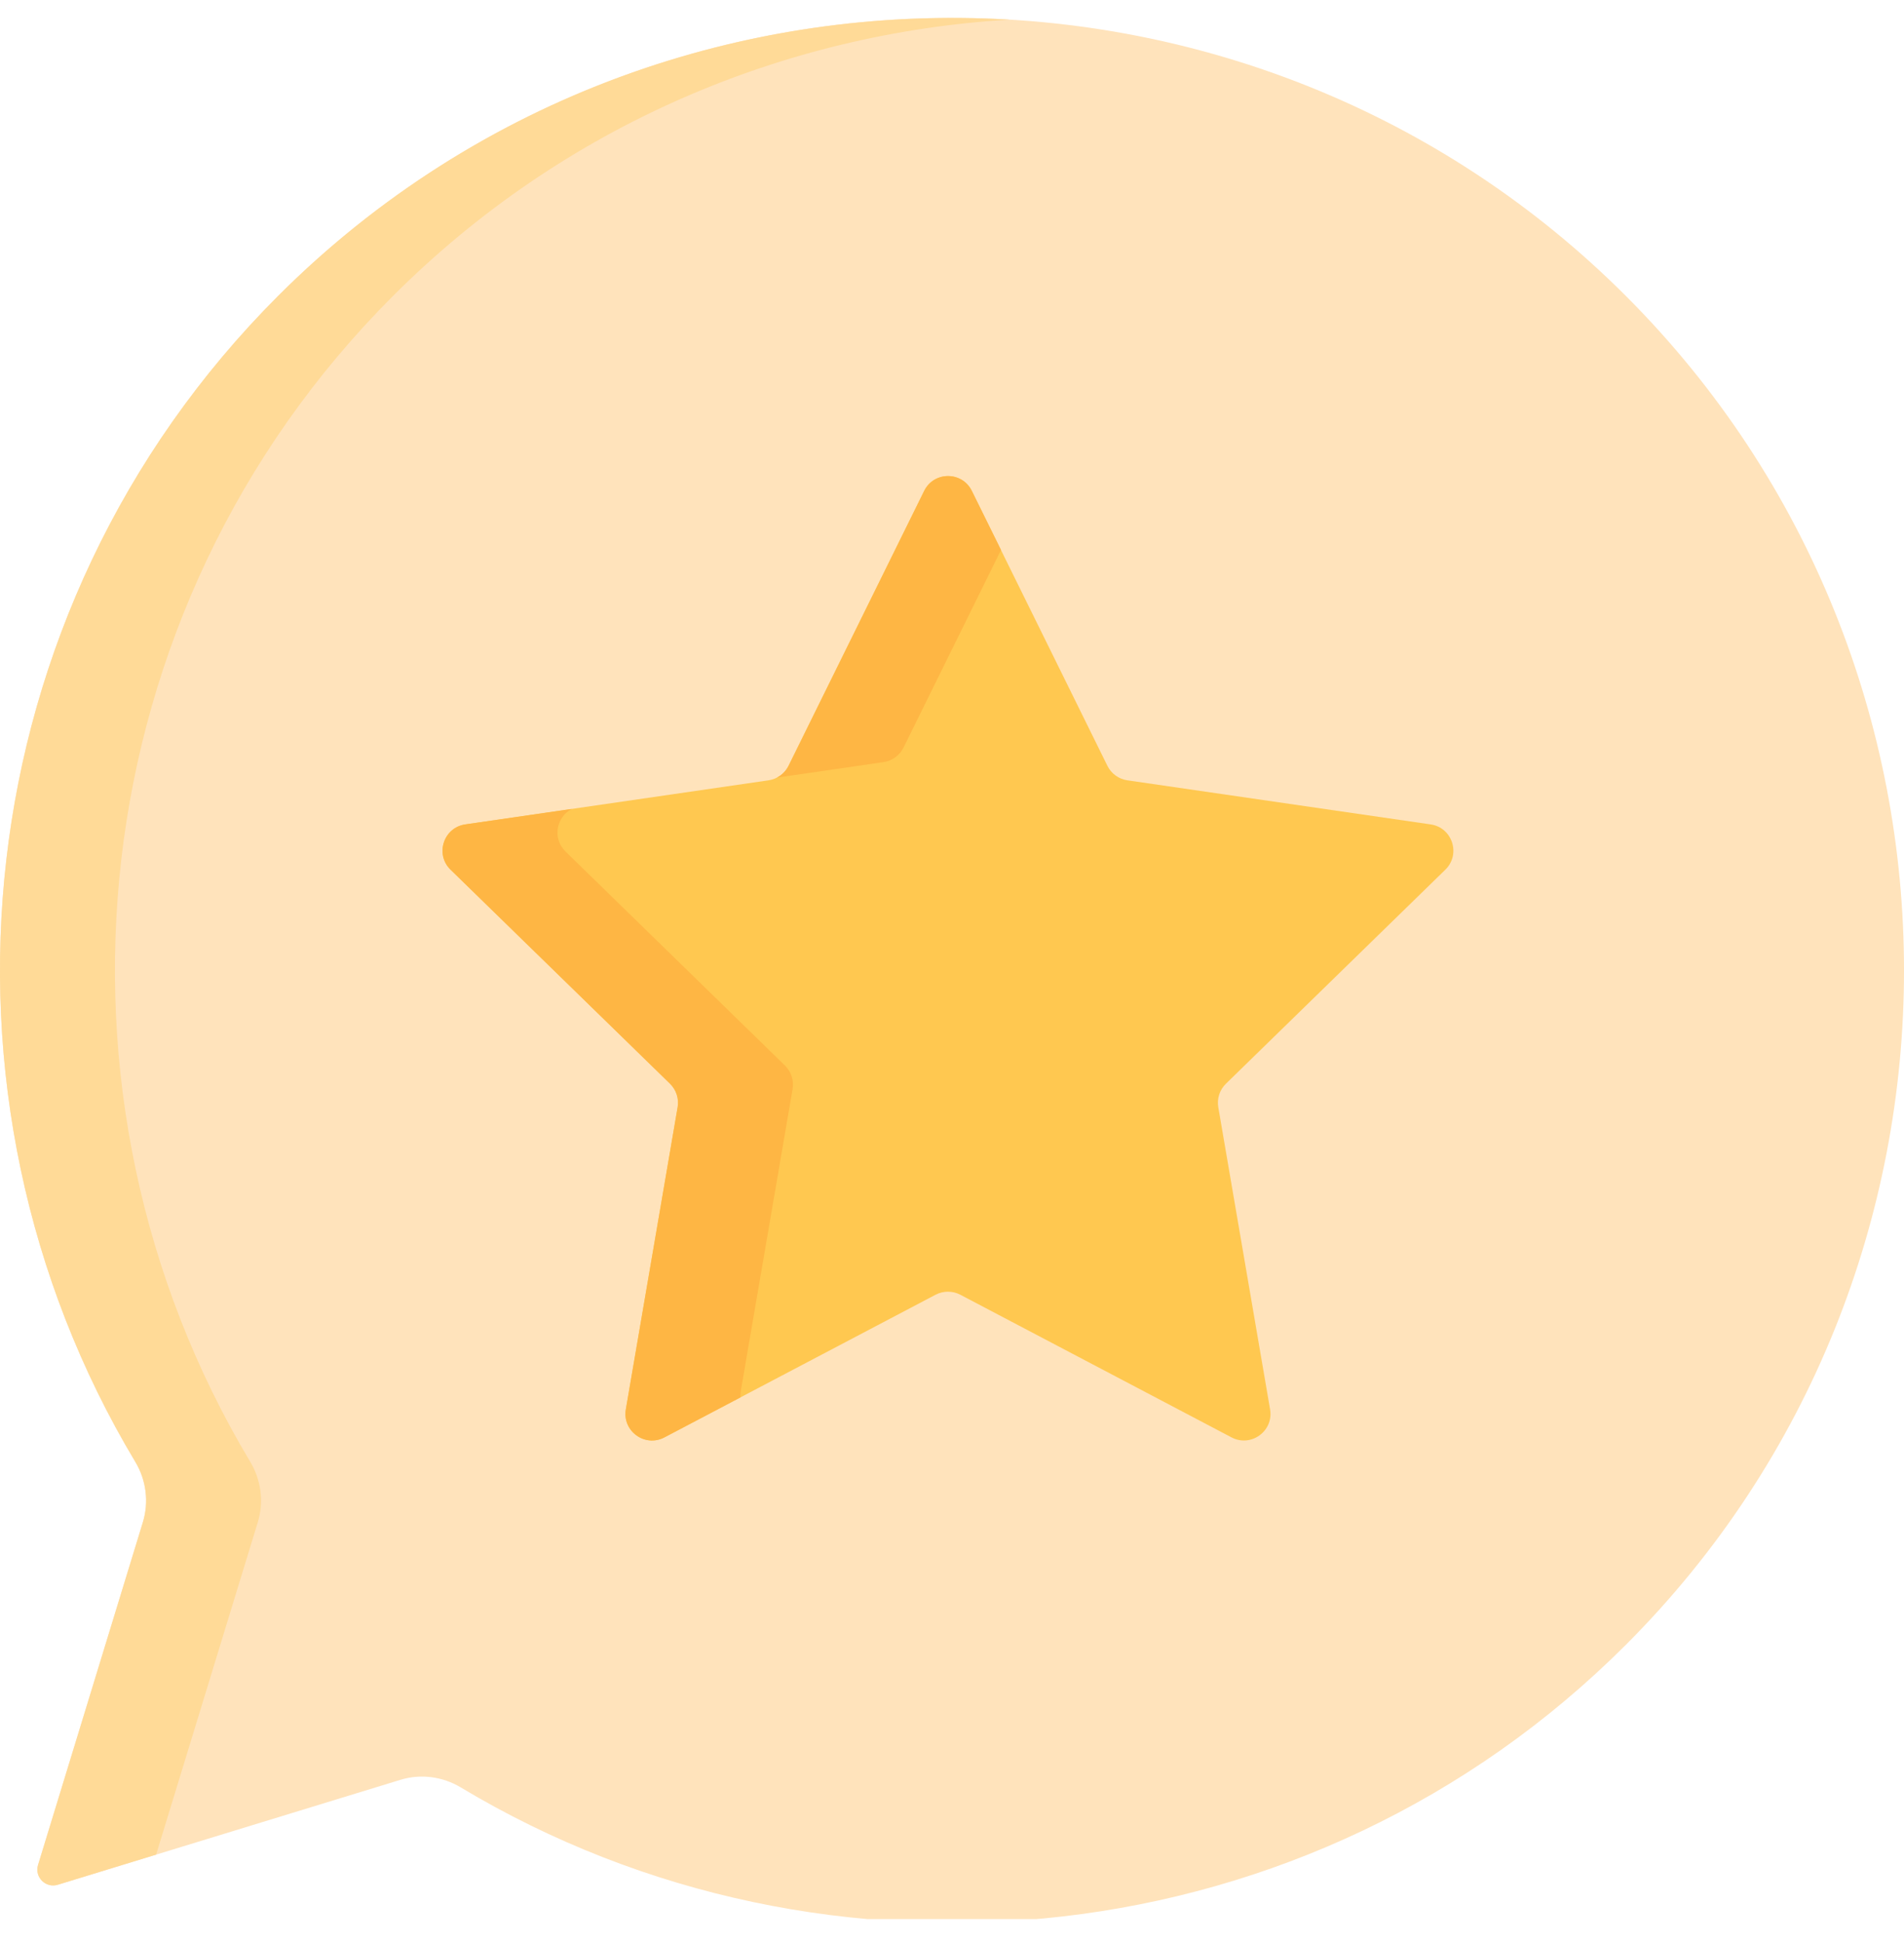
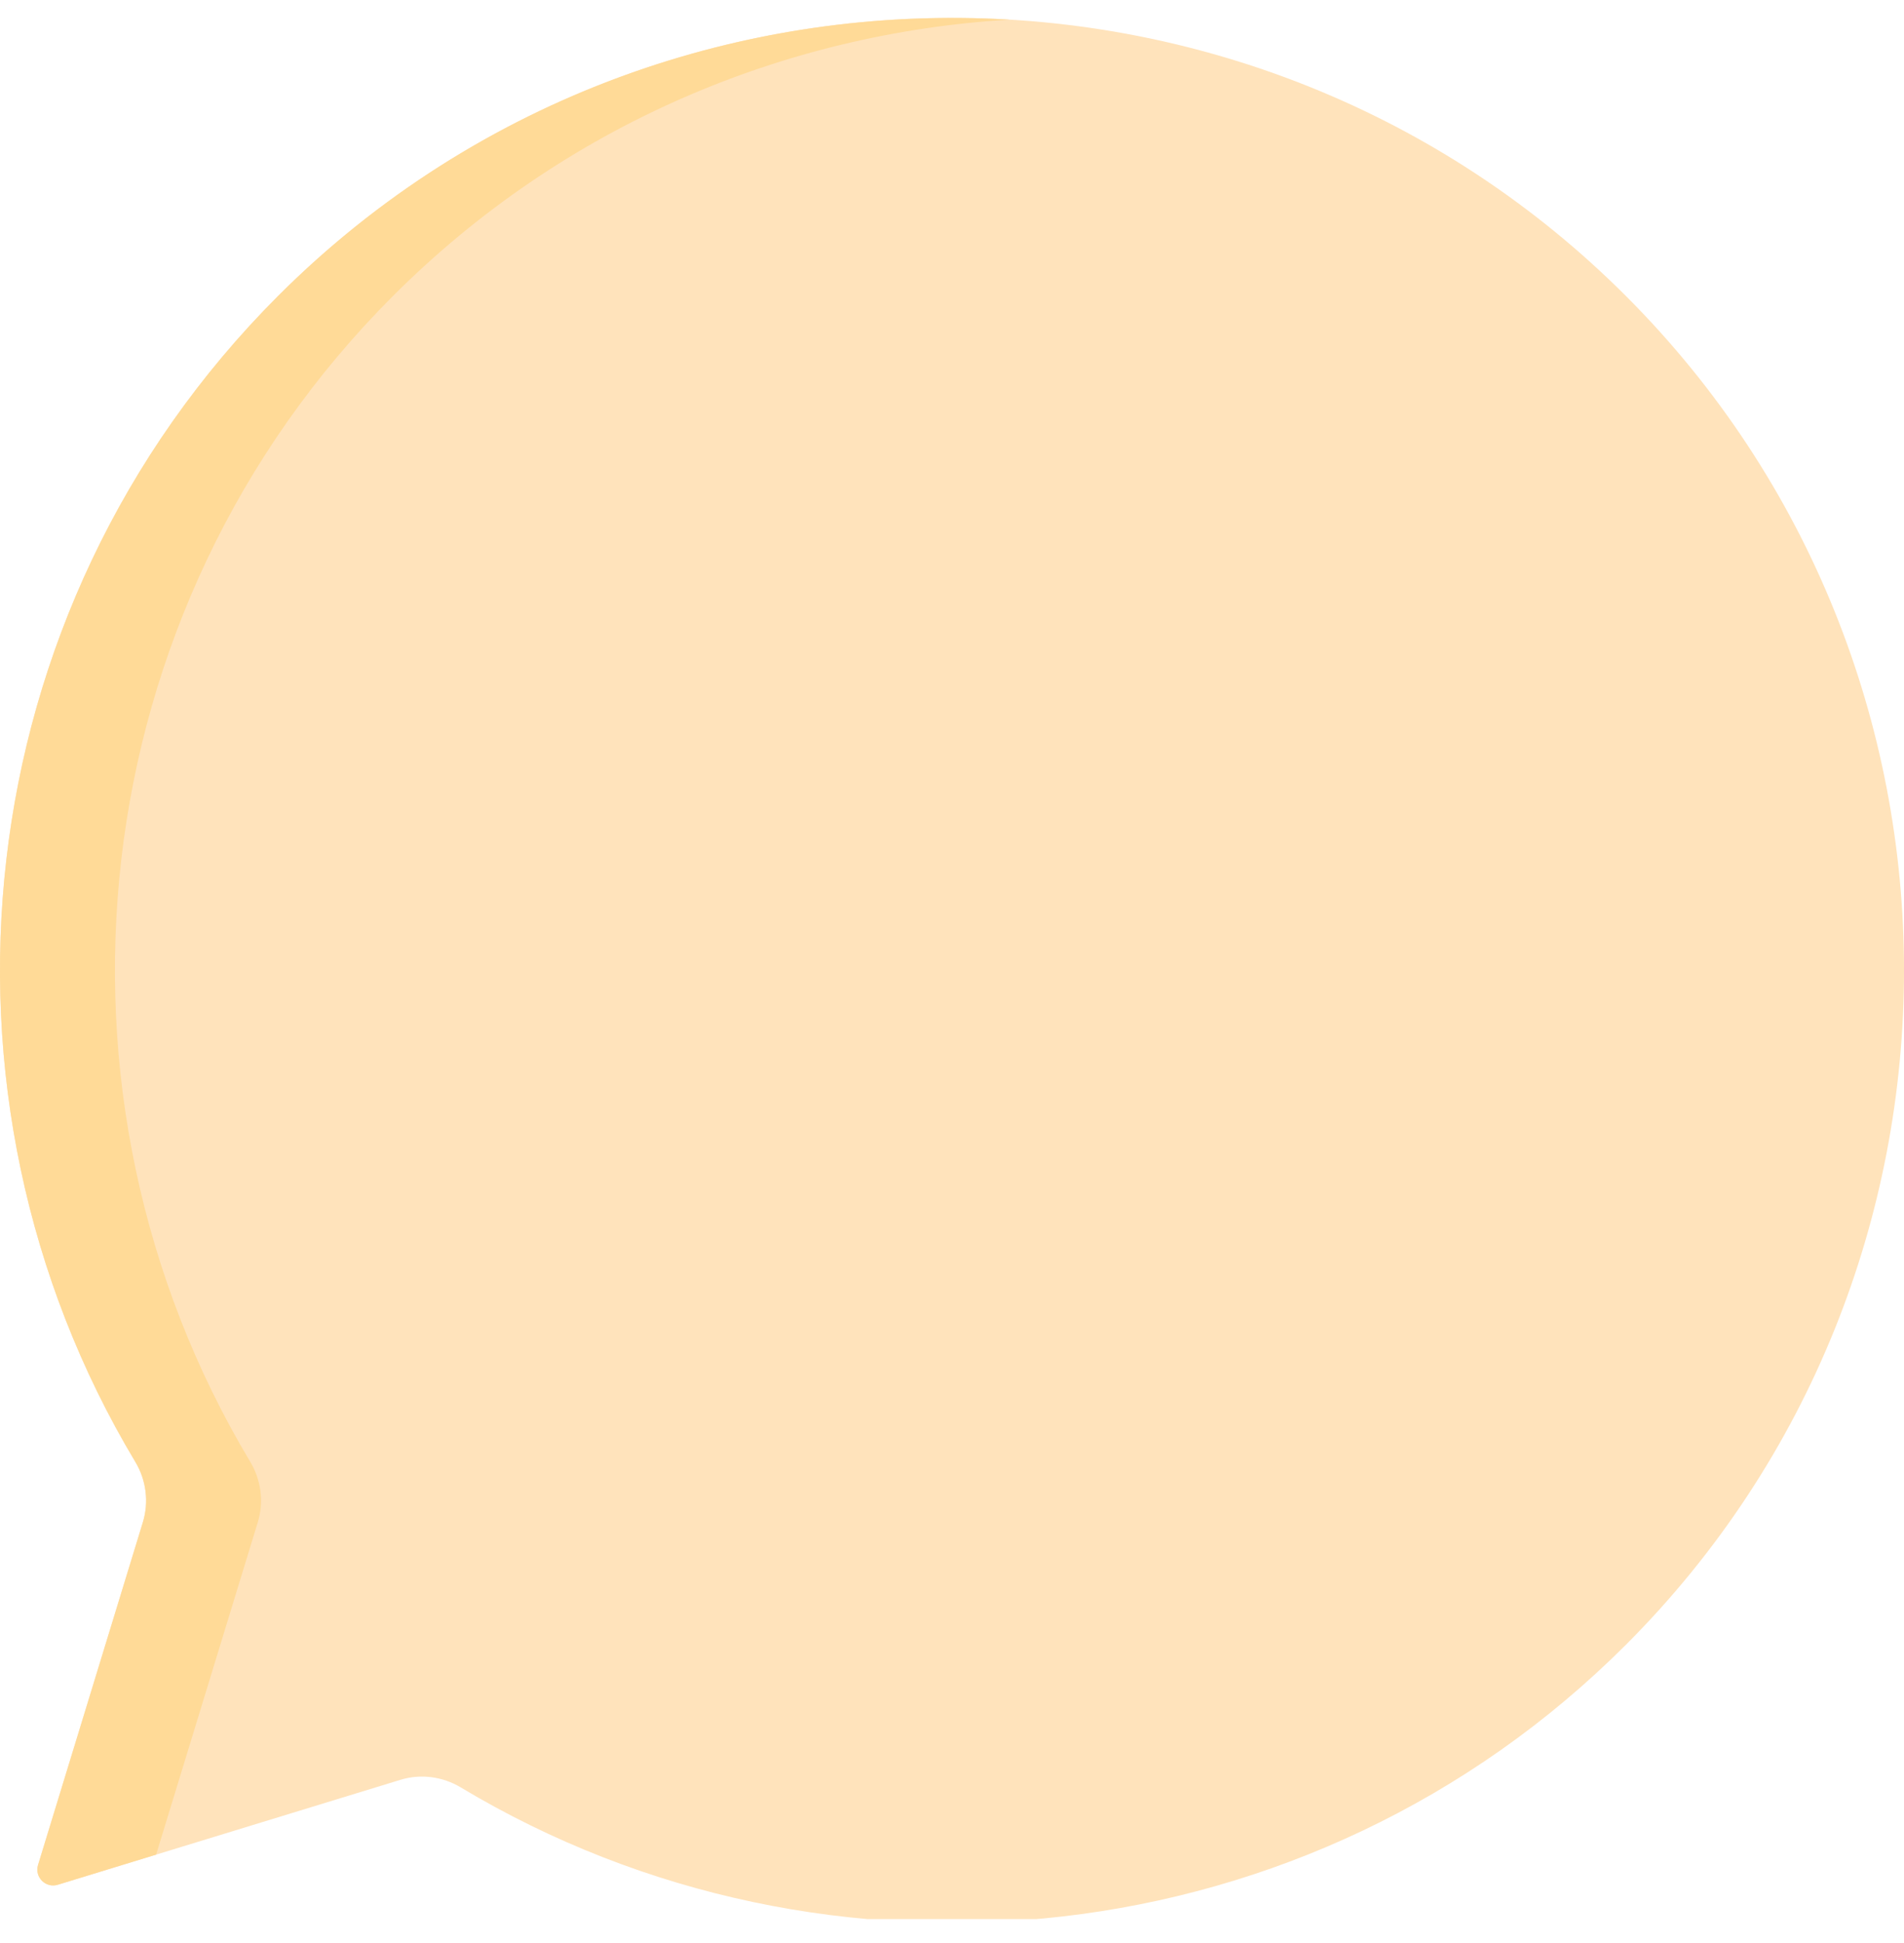
<svg xmlns="http://www.w3.org/2000/svg" width="50" height="51" viewBox="0 0 50 51" fill="none">
  <g clip-path="url(#clip0_21227_18349)">
    <path d="M42.699 7.771C32.964 -1.964 17.035 -1.964 7.3 7.771C-0.962 16.033 -2.211 28.758 3.553 38.37C3.84 38.848 3.915 39.423 3.752 39.955L0.999 48.952C0.901 49.27 1.199 49.569 1.518 49.471L10.515 46.717C11.047 46.554 11.622 46.63 12.099 46.916C21.711 52.681 34.437 51.432 42.699 43.17C52.434 33.435 52.434 17.506 42.699 7.771Z" fill="#FFE3BB" />
    <path d="M6.77 39.955C6.933 39.422 6.858 38.848 6.572 38.37C0.808 28.758 2.056 16.033 10.318 7.771C14.804 3.285 20.605 0.868 26.509 0.516C19.6 0.105 12.549 2.522 7.3 7.771C-0.962 16.033 -2.211 28.758 3.553 38.37C3.84 38.848 3.915 39.423 3.752 39.955L0.999 48.952C0.901 49.27 1.199 49.568 1.518 49.471L4.1 48.68L6.77 39.955Z" fill="#FFDA97" />
-     <path d="M37.955 22.828C38.369 22.425 38.141 21.722 37.569 21.639L29.606 20.482C29.378 20.449 29.182 20.306 29.081 20.101L25.52 12.885C25.264 12.366 24.524 12.366 24.269 12.885L20.707 20.101C20.606 20.306 20.409 20.449 20.182 20.482L12.219 21.639C11.647 21.722 11.418 22.425 11.833 22.828L17.595 28.446C17.759 28.606 17.834 28.837 17.795 29.063L16.435 36.994C16.337 37.563 16.935 37.998 17.447 37.729L24.569 33.984C24.773 33.878 25.015 33.878 25.218 33.984L32.341 37.729C32.852 37.998 33.451 37.563 33.353 36.994L31.993 29.063C31.954 28.837 32.029 28.606 32.193 28.446L37.955 22.828Z" fill="#FFC850" />
-     <path d="M23.202 20.004C23.429 19.971 23.625 19.828 23.727 19.623L26.287 14.436L25.521 12.885C25.265 12.366 24.526 12.366 24.27 12.885L20.709 20.1C20.642 20.236 20.533 20.343 20.402 20.411L23.202 20.004Z" fill="#FEB644" />
-     <path d="M19.453 36.516L20.814 28.585C20.852 28.358 20.777 28.128 20.613 27.968L14.851 22.351C14.496 22.005 14.614 21.439 15.016 21.233L12.219 21.639C11.647 21.722 11.418 22.425 11.833 22.829L17.595 28.445C17.759 28.606 17.834 28.837 17.795 29.063L16.435 36.993C16.337 37.563 16.935 37.998 17.447 37.729L19.446 36.678C19.443 36.625 19.444 36.572 19.453 36.516Z" fill="#FEB644" />
  </g>
  <defs>
    <clipPath id="clip0_21227_18349">
      <rect width="50" height="50" fill="white" transform="translate(0 0.372)" />
    </clipPath>
  </defs>
</svg>